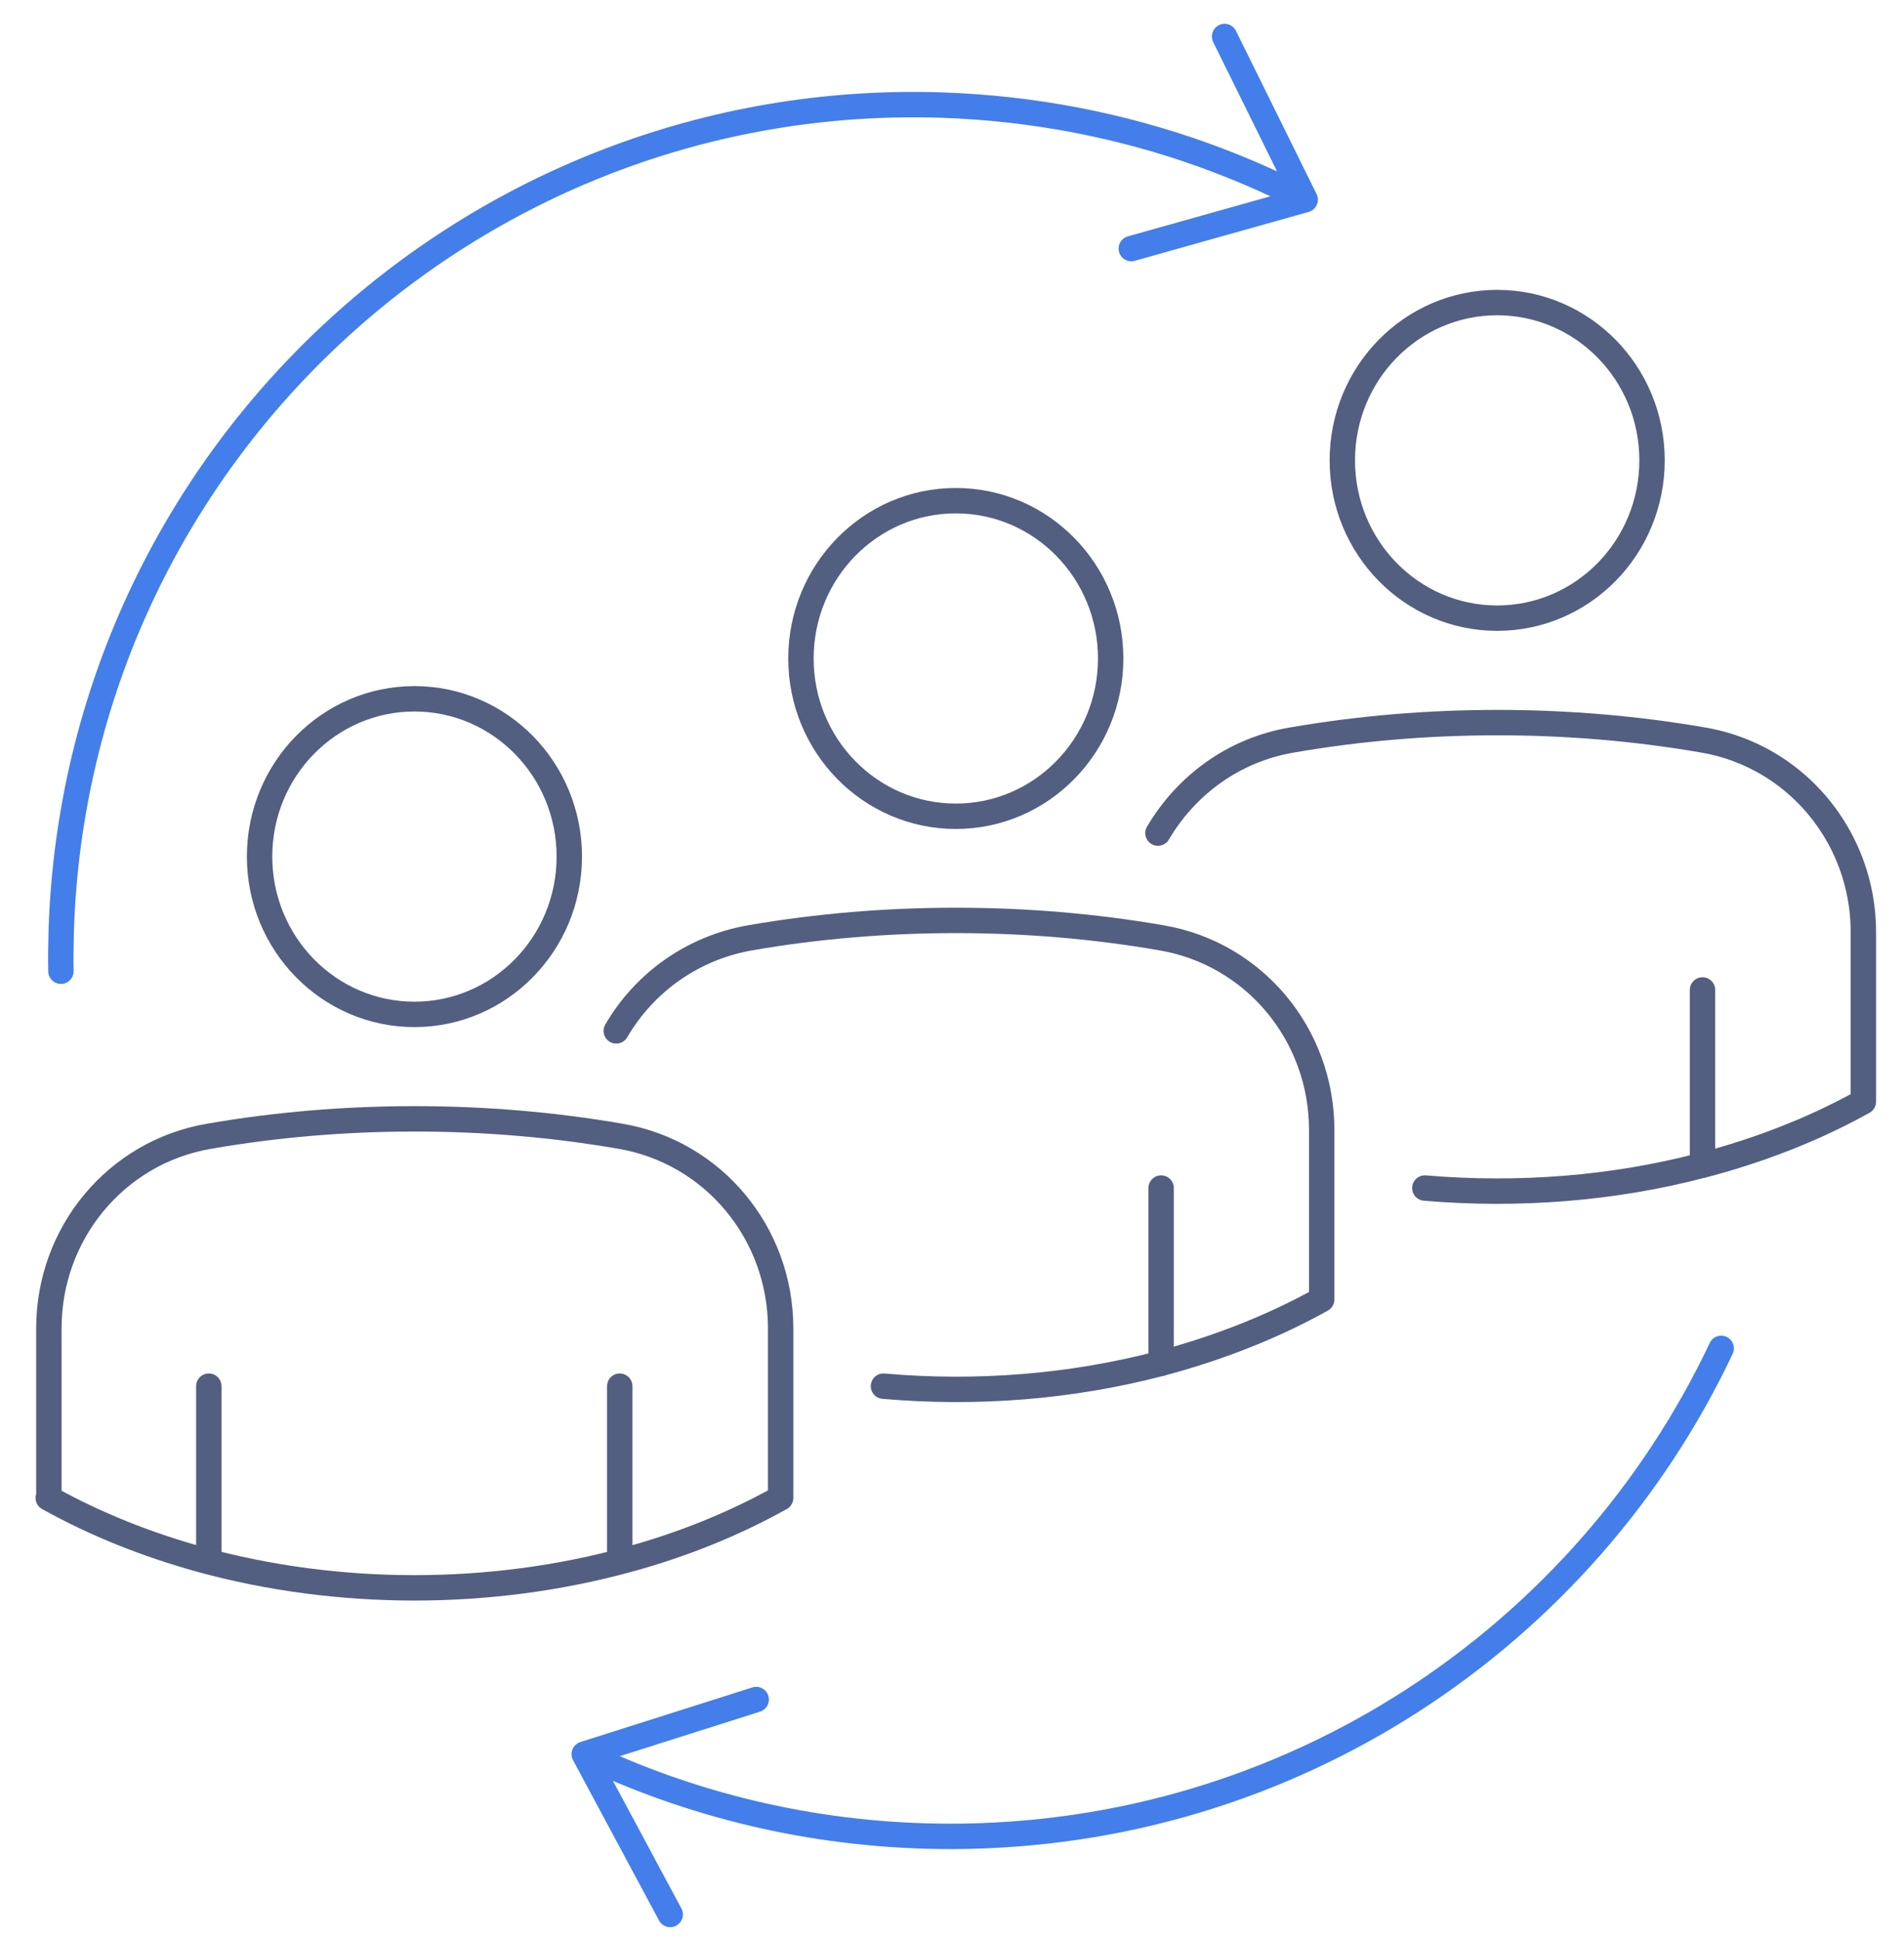
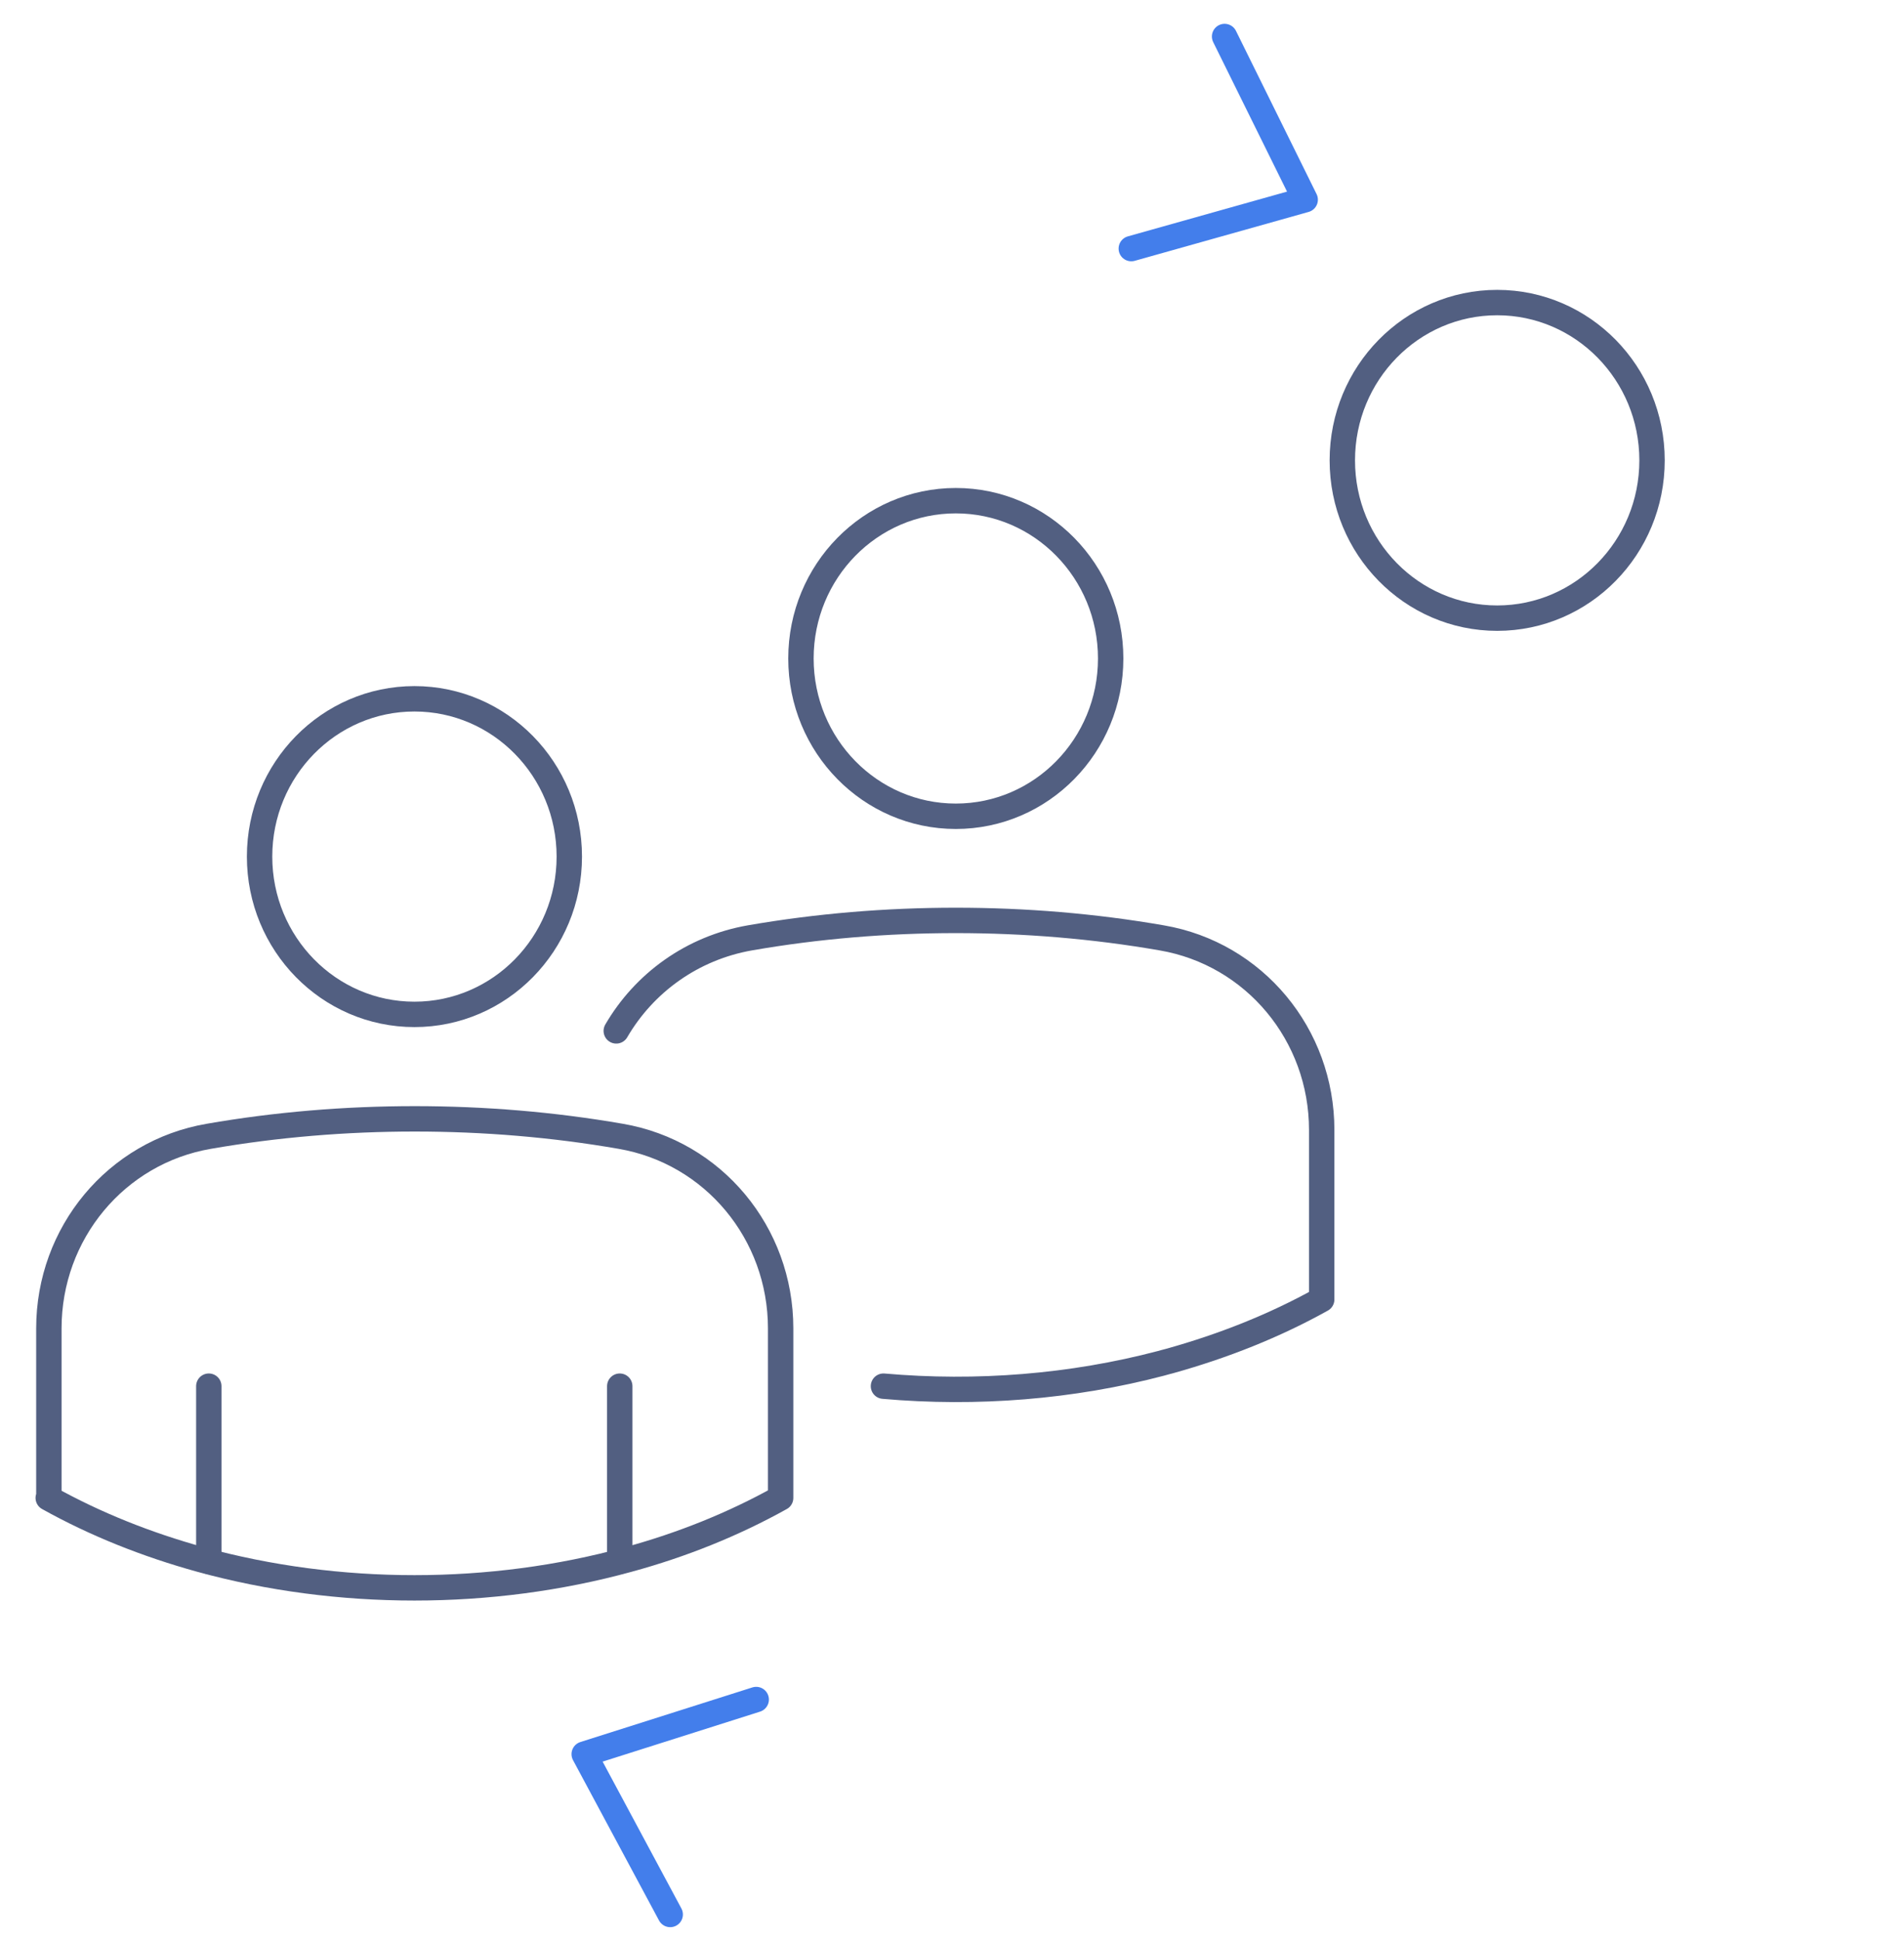
<svg xmlns="http://www.w3.org/2000/svg" id="图层_1" x="0px" y="0px" viewBox="0 0 600 611" style="enable-background:new 0 0 600 611;" xml:space="preserve">
  <style type="text/css">	.st0{fill:none;stroke:#525F81;stroke-width:8;stroke-linecap:round;stroke-linejoin:round;stroke-miterlimit:5.333;}	.st1{fill:none;stroke:#437EEB;stroke-width:8;stroke-linecap:round;stroke-linejoin:round;stroke-miterlimit:13.333;}</style>
  <g>
-     <line class="st0" x1="536.5" y1="367" x2="536.5" y2="311.8" />
    <g>
      <ellipse class="st0" cx="471.8" cy="145" rx="48.8" ry="49.7" />
      <g>
-         <path class="st0" d="M449,374.2c29.4,2.5,59.4,0.2,87.5-7.2c0.9-0.2,1.8-0.5,2.7-0.7c9.1-2.5,18-5.5,26.5-9    c7.4-3,14.6-6.5,21.5-10.3v-53.4c0-20.4-9.9-38.8-25.4-50c-7.2-5.2-15.7-8.9-25-10.5c-21.3-3.7-43.1-5.5-64.9-5.5    s-43.6,1.8-64.9,5.5c-18.2,3.1-33.2,14.2-42.1,29.3" />
-       </g>
+         </g>
    </g>
    <g>
      <ellipse class="st0" cx="301.2" cy="207.4" rx="48.8" ry="49.7" />
      <g>
        <path class="st0" d="M194.2,324.7c8.8-15.1,23.9-26.1,42.1-29.3c21.3-3.7,43.1-5.5,64.9-5.5s43.6,1.8,64.9,5.5    c29.2,5,50.4,30.5,50.4,60.5v53.4c-14.9,8.3-31.1,14.7-48,19.4c-0.9,0.2-1.8,0.5-2.6,0.7c-28.1,7.4-58.1,9.8-87.5,7.2" />
-         <line class="st0" x1="365.9" y1="429.4" x2="365.9" y2="374.2" />
      </g>
    </g>
    <g>
      <ellipse class="st0" cx="130.6" cy="269.8" rx="48.8" ry="49.7" />
      <g>
        <path class="st0" d="M15.2,471.8c14.9,8.3,31,14.7,48,19.4c43.3,11.9,91.5,11.9,134.8,0c16.9-4.6,33.1-11.1,48-19.4v-53.4    c0-30-21.2-55.5-50.4-60.5c-21.3-3.7-43.1-5.5-64.9-5.5s-43.6,1.8-64.9,5.5c-29.2,5-50.4,30.5-50.4,60.5V471.8z" />
        <line class="st0" x1="195.3" y1="491.8" x2="195.3" y2="436.6" />
        <line class="st0" x1="65.8" y1="491.8" x2="65.8" y2="436.6" />
      </g>
    </g>
    <g>
-       <path class="st1" d="M19.2,305.9c-0.1-4.3,0-8.6,0.1-13C24.2,144.5,148.5,28.2,296.9,33.1c29,1,56.8,6.5,82.6,15.8   c9.9,3.6,19.6,7.7,28.9,12.4" />
      <polyline class="st1" points="356.5,78.3 411.3,62.9 385.9,11.5   " />
    </g>
    <g>
-       <path class="st1" d="M186.3,553.5c34.4,16,72.8,24.9,113.2,24.9c107.3,0,199.9-62.8,242.9-153.7" />
      <polyline class="st1" points="238.3,535.3 184.1,552.5 211.2,603   " />
    </g>
  </g>
</svg>